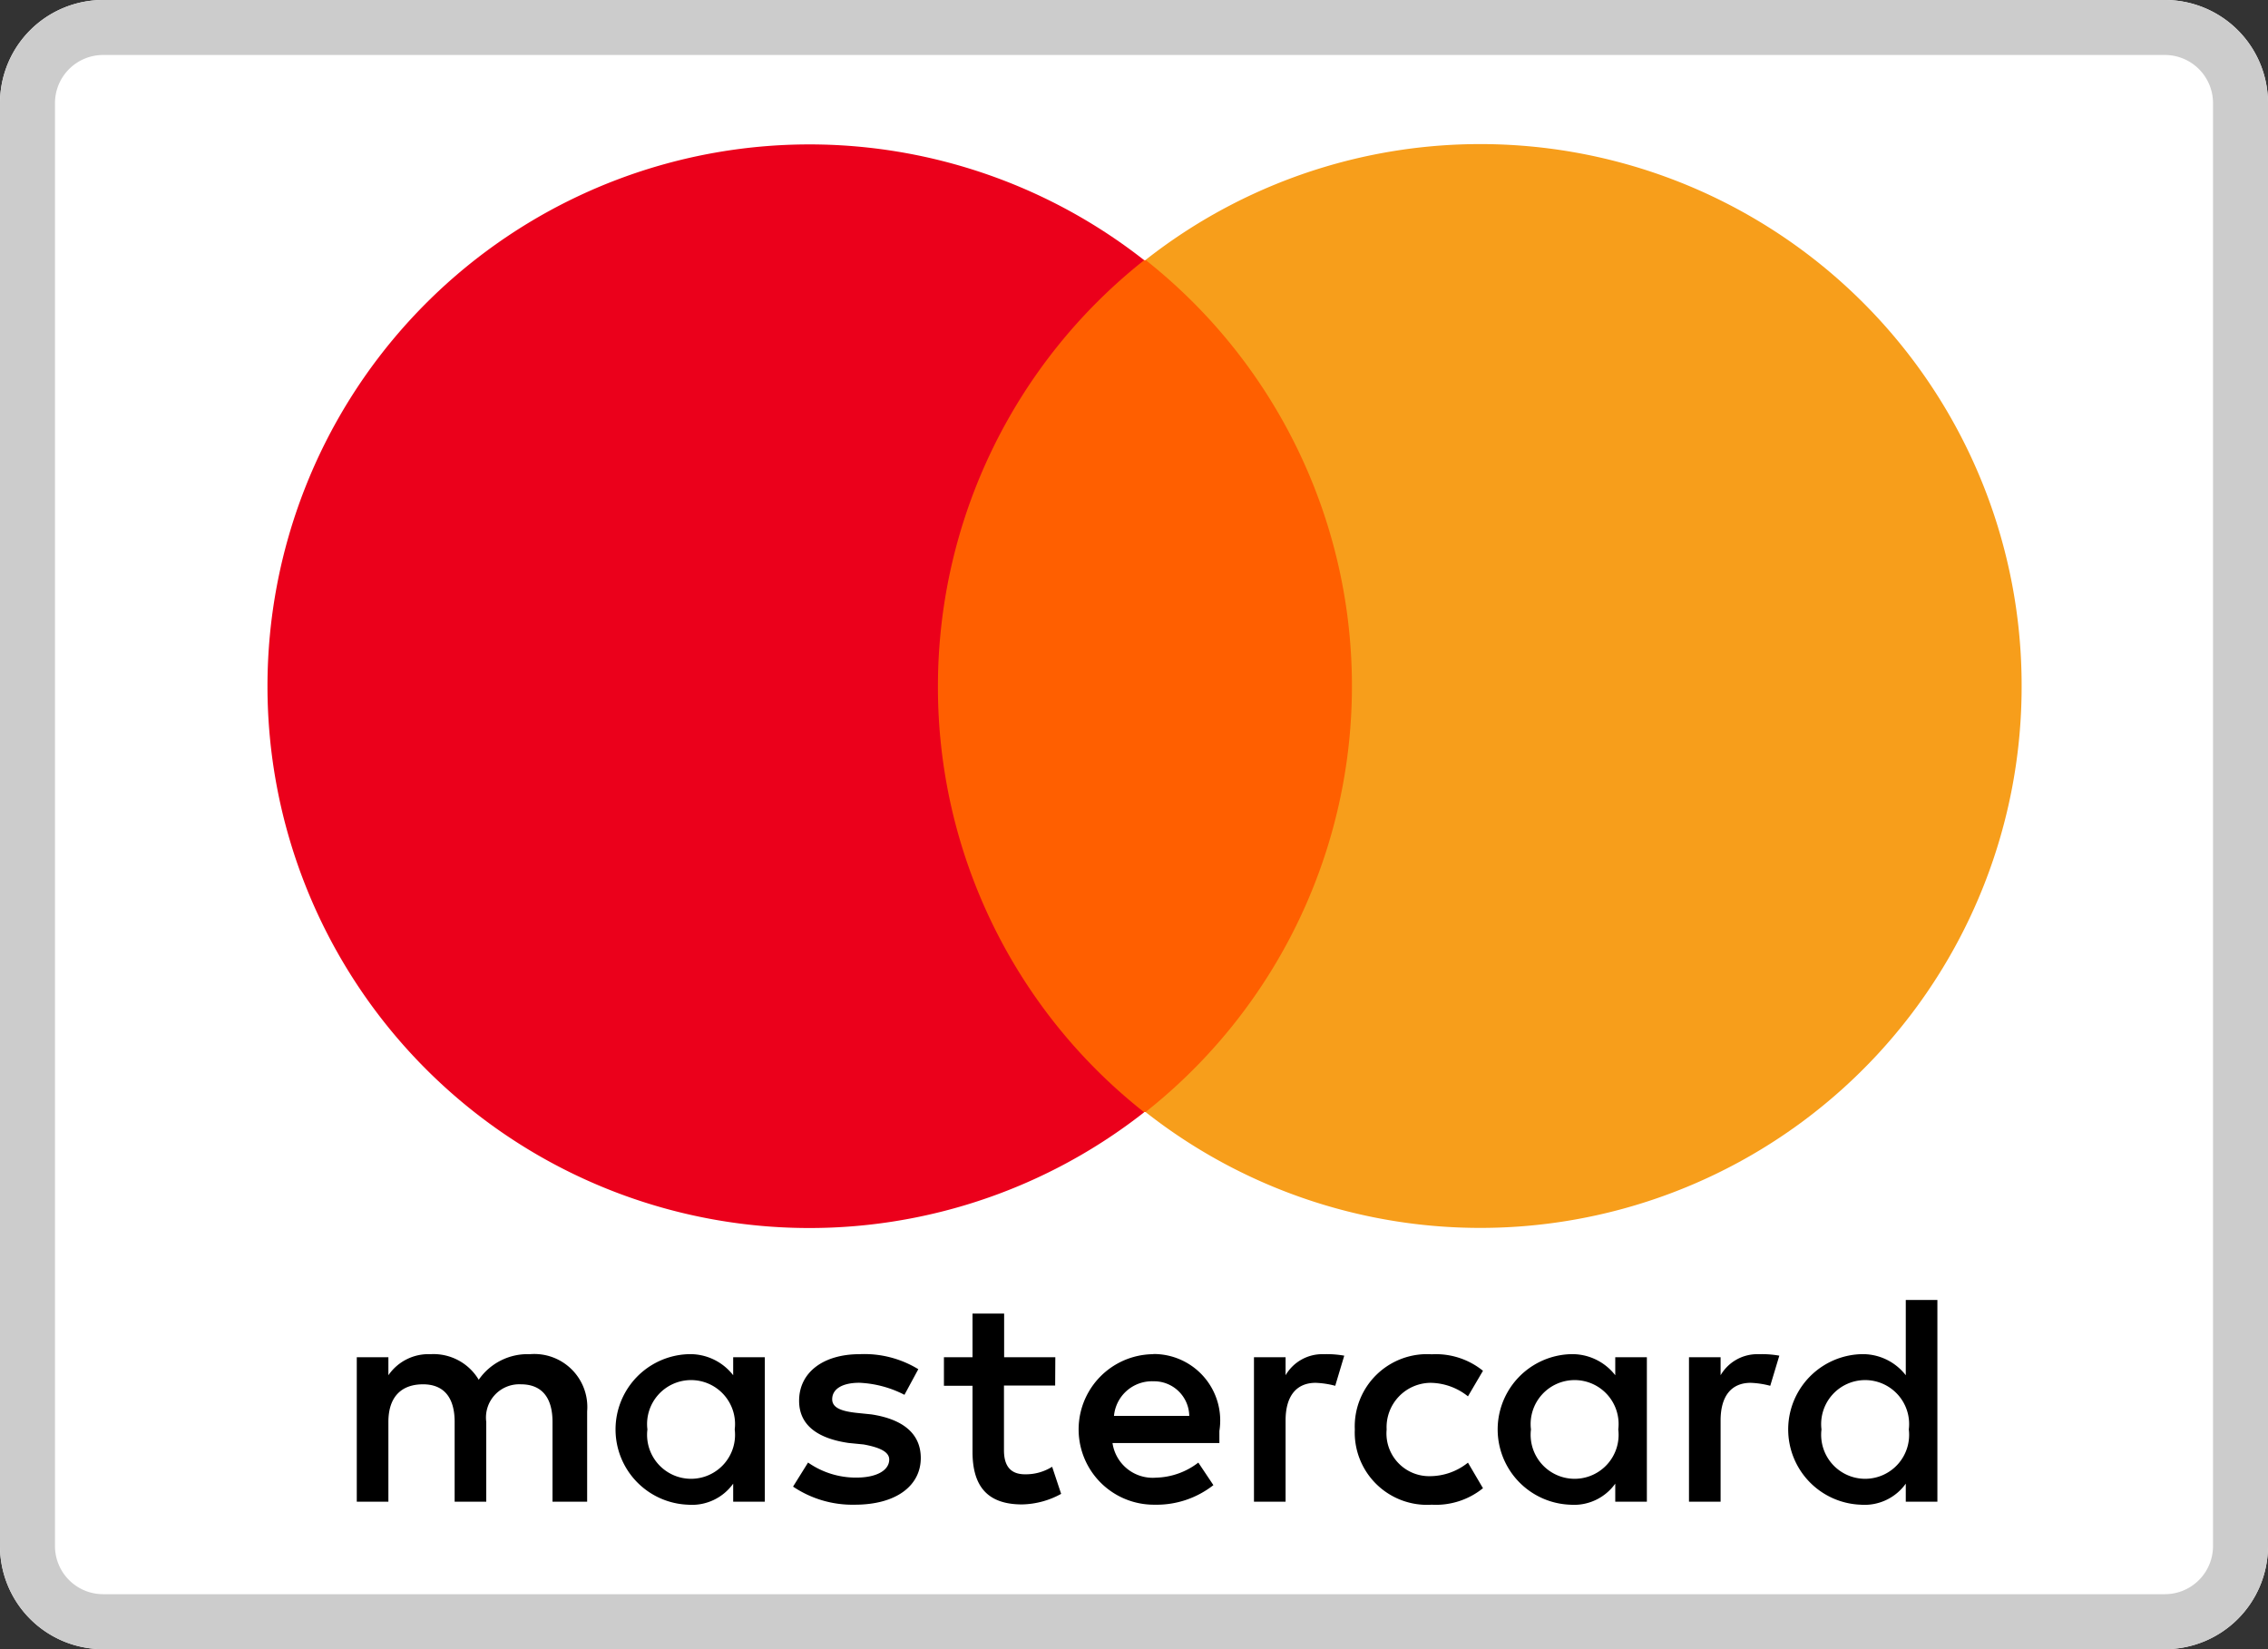
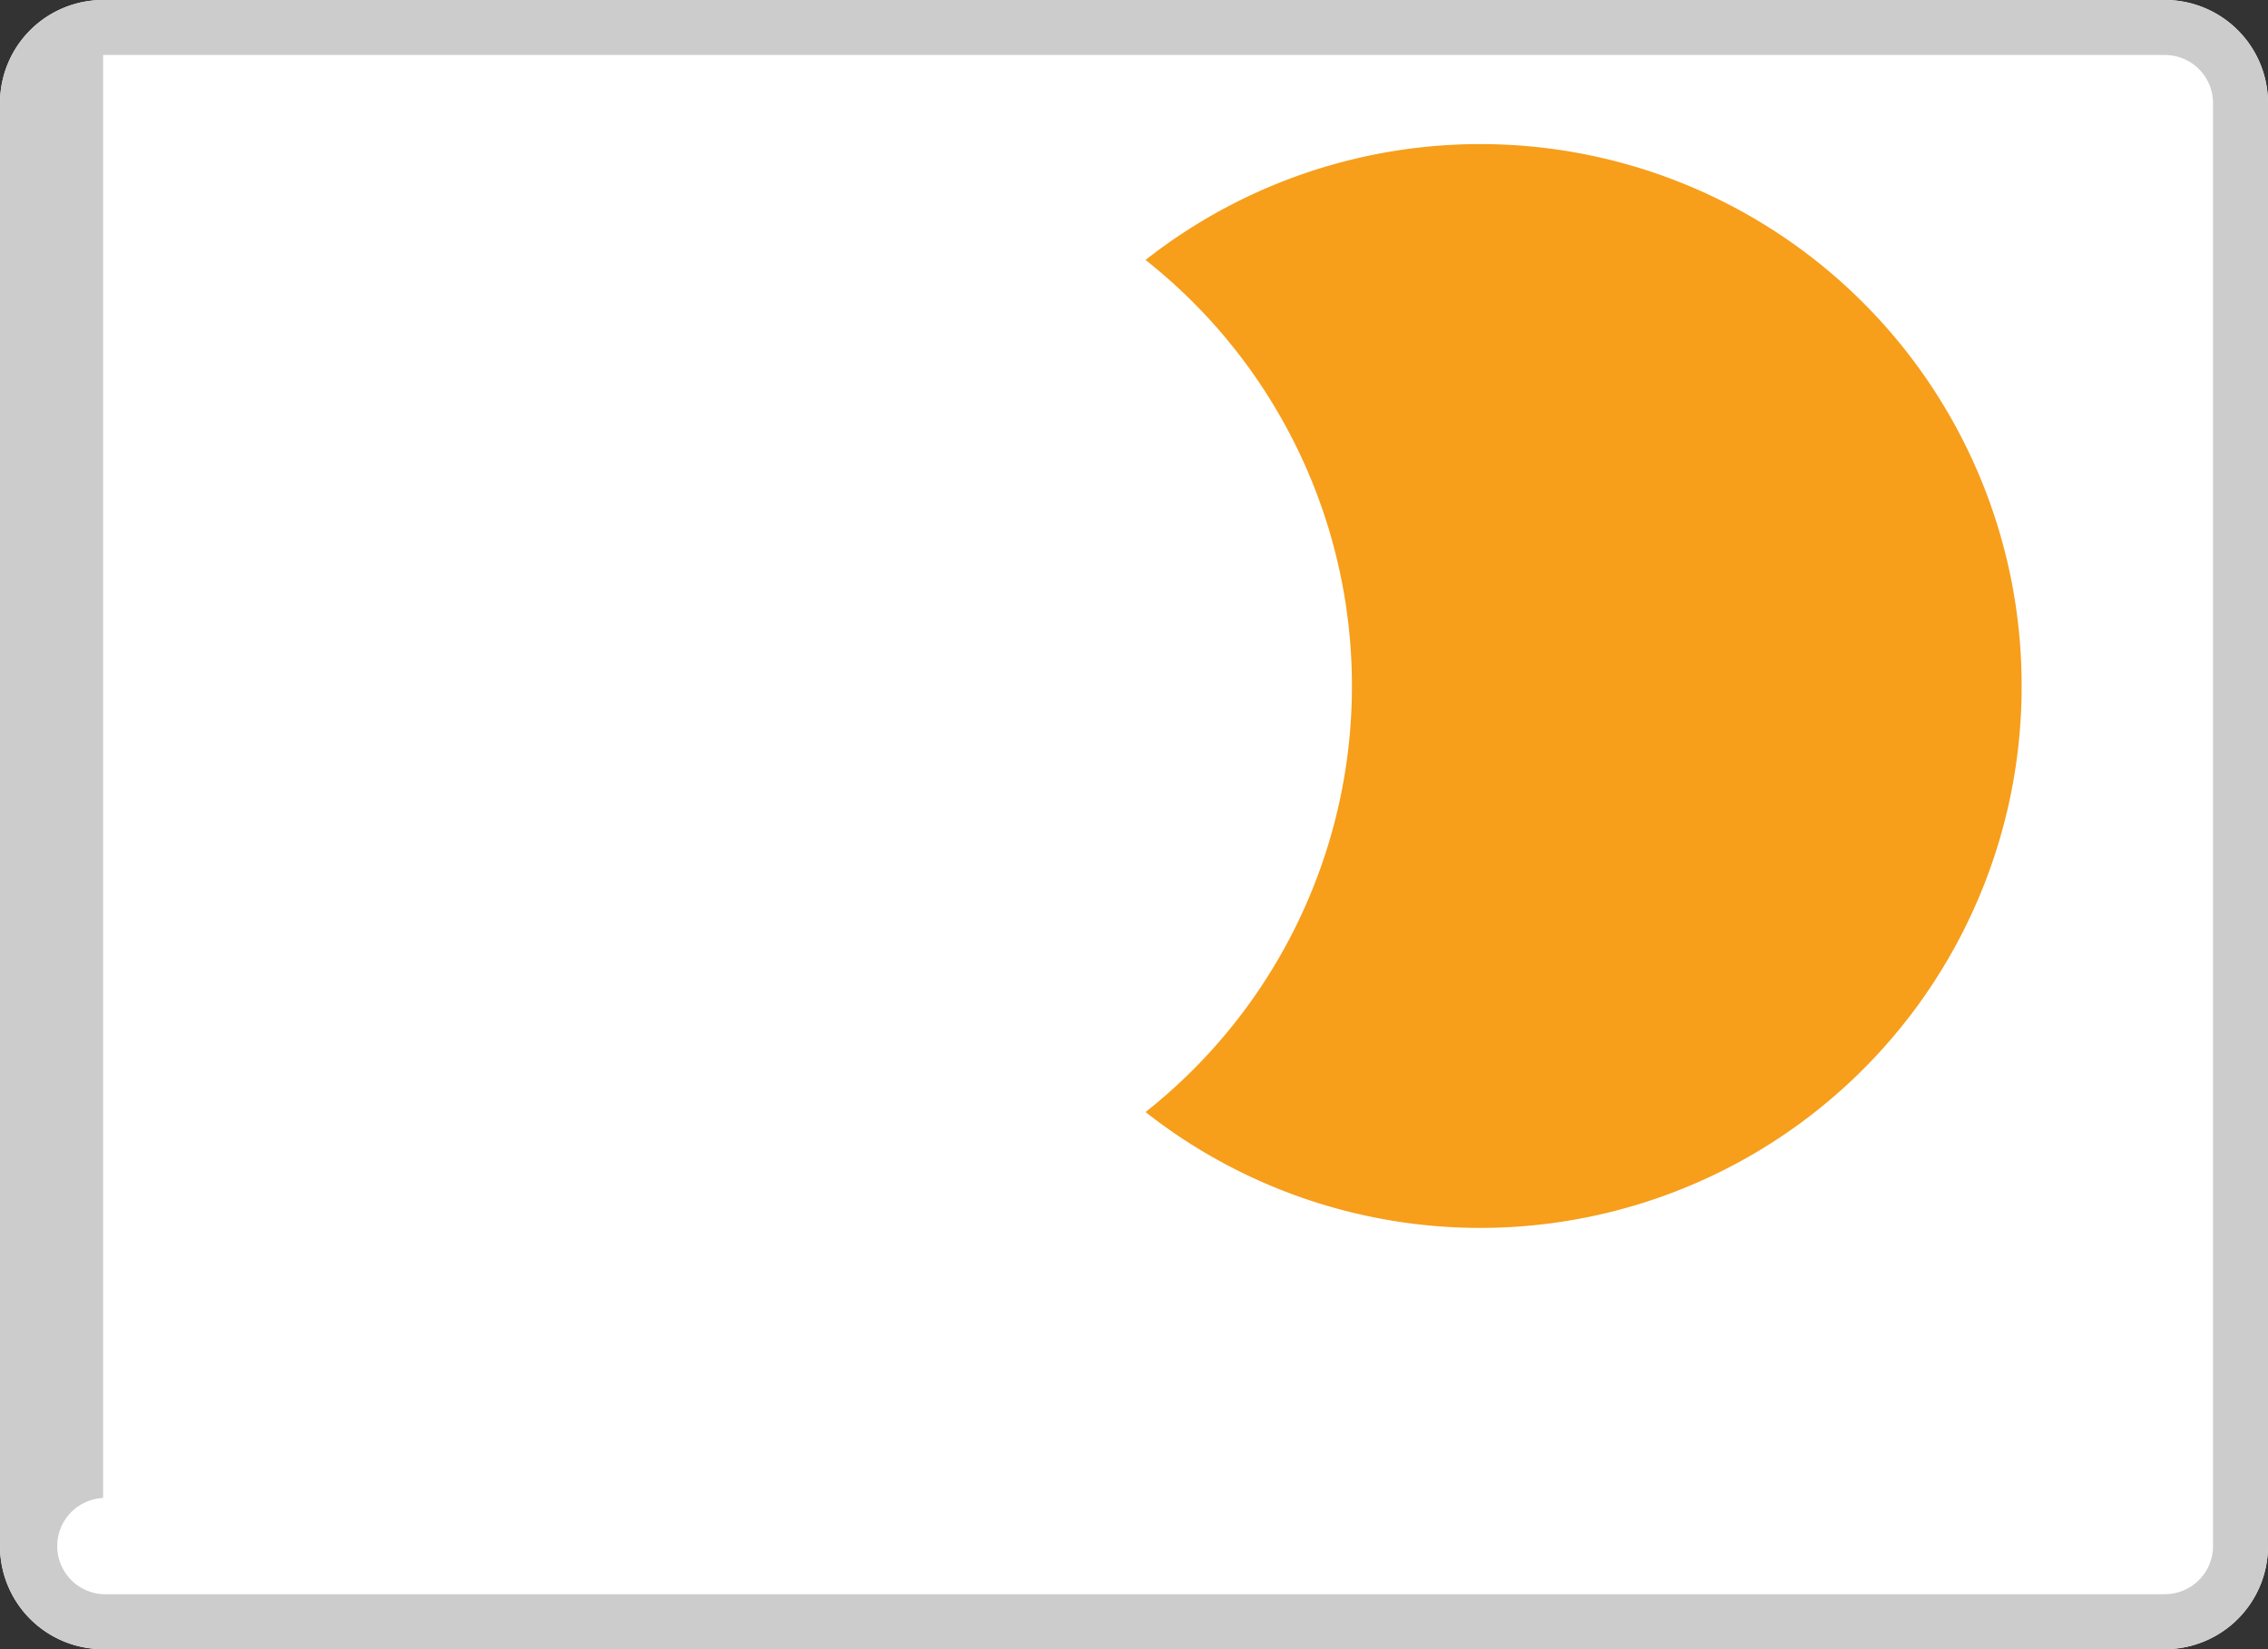
<svg xmlns="http://www.w3.org/2000/svg" width="41.25" height="30" viewBox="0 0 41.25 30">
  <rect x="0" y="0" width="41.25" height="30" fill="#333333" stroke="none" />
  <g transform="translate(-364.5 -276.5)">
    <path d="M1.875,0h37.5A1.875,1.875,0,0,1,41.25,1.875v26.25A1.875,1.875,0,0,1,39.375,30H1.875A1.875,1.875,0,0,1,0,28.125V1.875A1.875,1.875,0,0,1,1.875,0Z" transform="translate(364.5 276.5)" fill="#fff" />
-     <path d="M1.875,1A.876.876,0,0,0,1,1.875v26.25A.876.876,0,0,0,1.875,29h37.5a.876.876,0,0,0,.875-.875V1.875A.876.876,0,0,0,39.375,1H1.875m0-1h37.5A1.875,1.875,0,0,1,41.25,1.875v26.25A1.875,1.875,0,0,1,39.375,30H1.875A1.875,1.875,0,0,1,0,28.125V1.875A1.875,1.875,0,0,1,1.875,0Z" transform="translate(364.5 276.5)" fill="#ccc" />
+     <path d="M1.875,1v26.25A.876.876,0,0,0,1.875,29h37.5a.876.876,0,0,0,.875-.875V1.875A.876.876,0,0,0,39.375,1H1.875m0-1h37.5A1.875,1.875,0,0,1,41.25,1.875v26.25A1.875,1.875,0,0,1,39.375,30H1.875A1.875,1.875,0,0,1,0,28.125V1.875A1.875,1.875,0,0,1,1.875,0Z" transform="translate(364.5 276.5)" fill="#ccc" />
    <g transform="translate(369.375 279.125)">
      <g transform="translate(1.615 21.026)">
-         <path d="M2953.568,2902.4v-1.643a.964.964,0,0,0-1.041-1.04,1.08,1.08,0,0,0-.931.465.957.957,0,0,0-.876-.465.884.884,0,0,0-.767.383v-.328h-.575v2.628h.575v-1.451c0-.466.246-.684.63-.684s.575.246.575.684v1.451h.575v-1.451a.605.605,0,0,1,.63-.684c.384,0,.575.246.575.684v1.451Zm8.515-2.628h-.931v-.794h-.575v.794h-.52v.52h.52v1.2c0,.6.247.958.9.958a1.531,1.531,0,0,0,.712-.192l-.164-.493a.9.9,0,0,1-.493.137c-.274,0-.383-.164-.383-.438v-1.177h.931Zm4.873-.055a.772.772,0,0,0-.685.383v-.328h-.575v2.628h.575v-1.478c0-.438.192-.684.547-.684a1.616,1.616,0,0,1,.356.054l.164-.548a1.842,1.842,0,0,0-.383-.027Zm-7.365.273a1.88,1.88,0,0,0-1.068-.273c-.657,0-1.1.329-1.1.848,0,.438.329.684.9.767l.273.027c.3.055.466.137.466.274,0,.192-.219.329-.6.329a1.515,1.515,0,0,1-.876-.274l-.273.438a1.932,1.932,0,0,0,1.123.329c.767,0,1.2-.356,1.2-.849,0-.466-.356-.712-.9-.794l-.273-.028c-.246-.028-.438-.082-.438-.247,0-.192.192-.3.493-.3a1.971,1.971,0,0,1,.821.219Zm15.277-.273a.772.772,0,0,0-.685.383v-.328h-.575v2.628h.575v-1.478c0-.438.192-.684.547-.684a1.612,1.612,0,0,1,.356.054l.165-.548a1.842,1.842,0,0,0-.383-.027Zm-7.338,1.369a1.315,1.315,0,0,0,1.4,1.369,1.361,1.361,0,0,0,.931-.3l-.273-.465a1.108,1.108,0,0,1-.685.246.777.777,0,0,1-.794-.849.807.807,0,0,1,.794-.849,1.107,1.107,0,0,1,.685.246l.273-.465a1.36,1.36,0,0,0-.931-.3,1.315,1.315,0,0,0-1.4,1.369Zm5.312,0v-1.314h-.575v.328a.99.99,0,0,0-.821-.383,1.37,1.37,0,0,0,0,2.738.921.921,0,0,0,.821-.383v.328h.575Zm-2.108,0a.8.8,0,1,1,1.588,0,.8.8,0,1,1-1.588,0Zm-6.872-1.369a1.369,1.369,0,0,0,.028,2.738,1.672,1.672,0,0,0,1.068-.356l-.274-.41a1.31,1.31,0,0,1-.767.274.739.739,0,0,1-.794-.63h1.944v-.219a1.209,1.209,0,0,0-1.2-1.4Zm0,.493a.64.64,0,0,1,.657.63h-1.369a.693.693,0,0,1,.712-.63Zm14.264.876v-2.355h-.575v1.369a.99.99,0,0,0-.821-.383,1.37,1.37,0,0,0,0,2.738.921.921,0,0,0,.821-.383v.328h.575Zm-2.108,0a.8.8,0,1,1,1.588,0,.8.8,0,1,1-1.588,0Zm-19.219,0v-1.314h-.575v.328a.99.99,0,0,0-.822-.383,1.37,1.37,0,0,0,0,2.738.921.921,0,0,0,.822-.383v.328h.575Zm-2.135,0a.8.8,0,1,1,1.588,0,.8.8,0,1,1-1.588,0Z" transform="translate(-2949.379 -2898.734)" />
-       </g>
+         </g>
      <g transform="translate(0 0)">
-         <rect width="8.624" height="15.496" transform="translate(11.636 2.108)" fill="#ff5f00" />
-         <path d="M2910.918,2249.358a9.882,9.882,0,0,1,3.751-7.748,9.856,9.856,0,1,0,0,15.5A9.842,9.842,0,0,1,2910.918,2249.358Z" transform="translate(-2898.734 -2239.502)" fill="#eb001b" />
        <path d="M3415.1,2249.358a9.846,9.846,0,0,1-15.934,7.748,9.877,9.877,0,0,0,0-15.5,9.846,9.846,0,0,1,15.934,7.748Z" transform="translate(-3383.206 -2239.502)" fill="#f79e1b" />
      </g>
    </g>
  </g>
</svg>